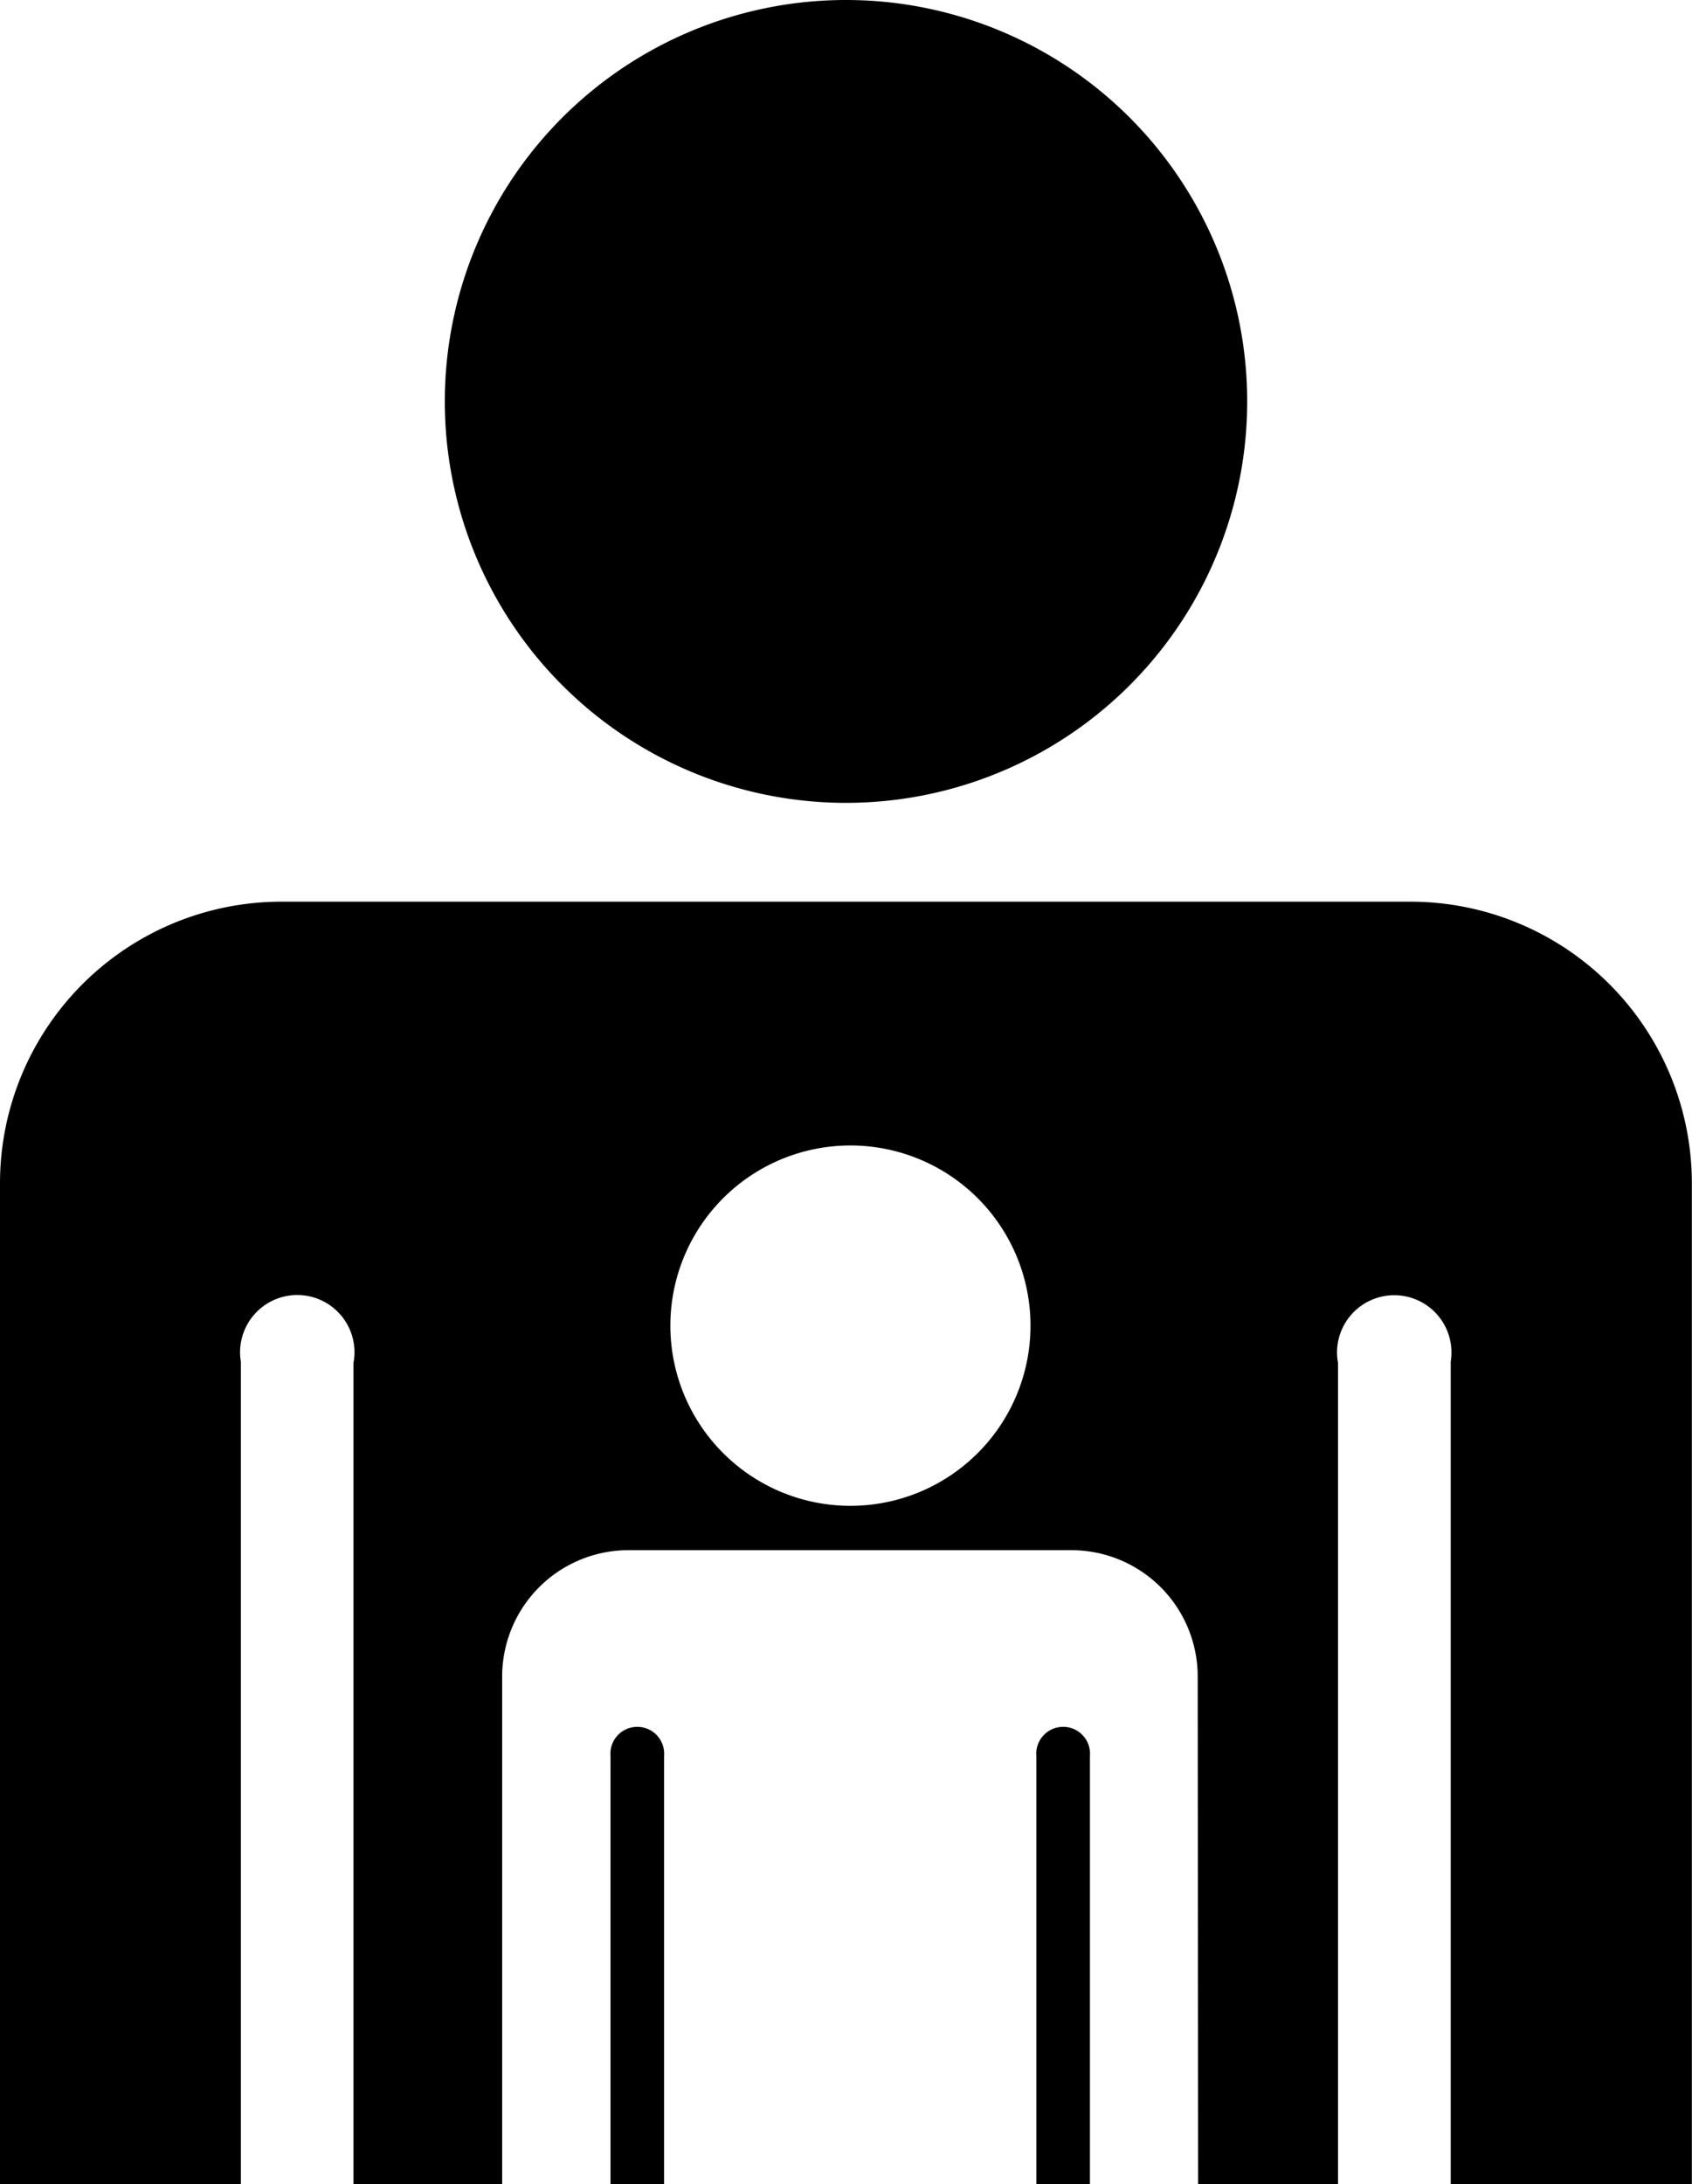
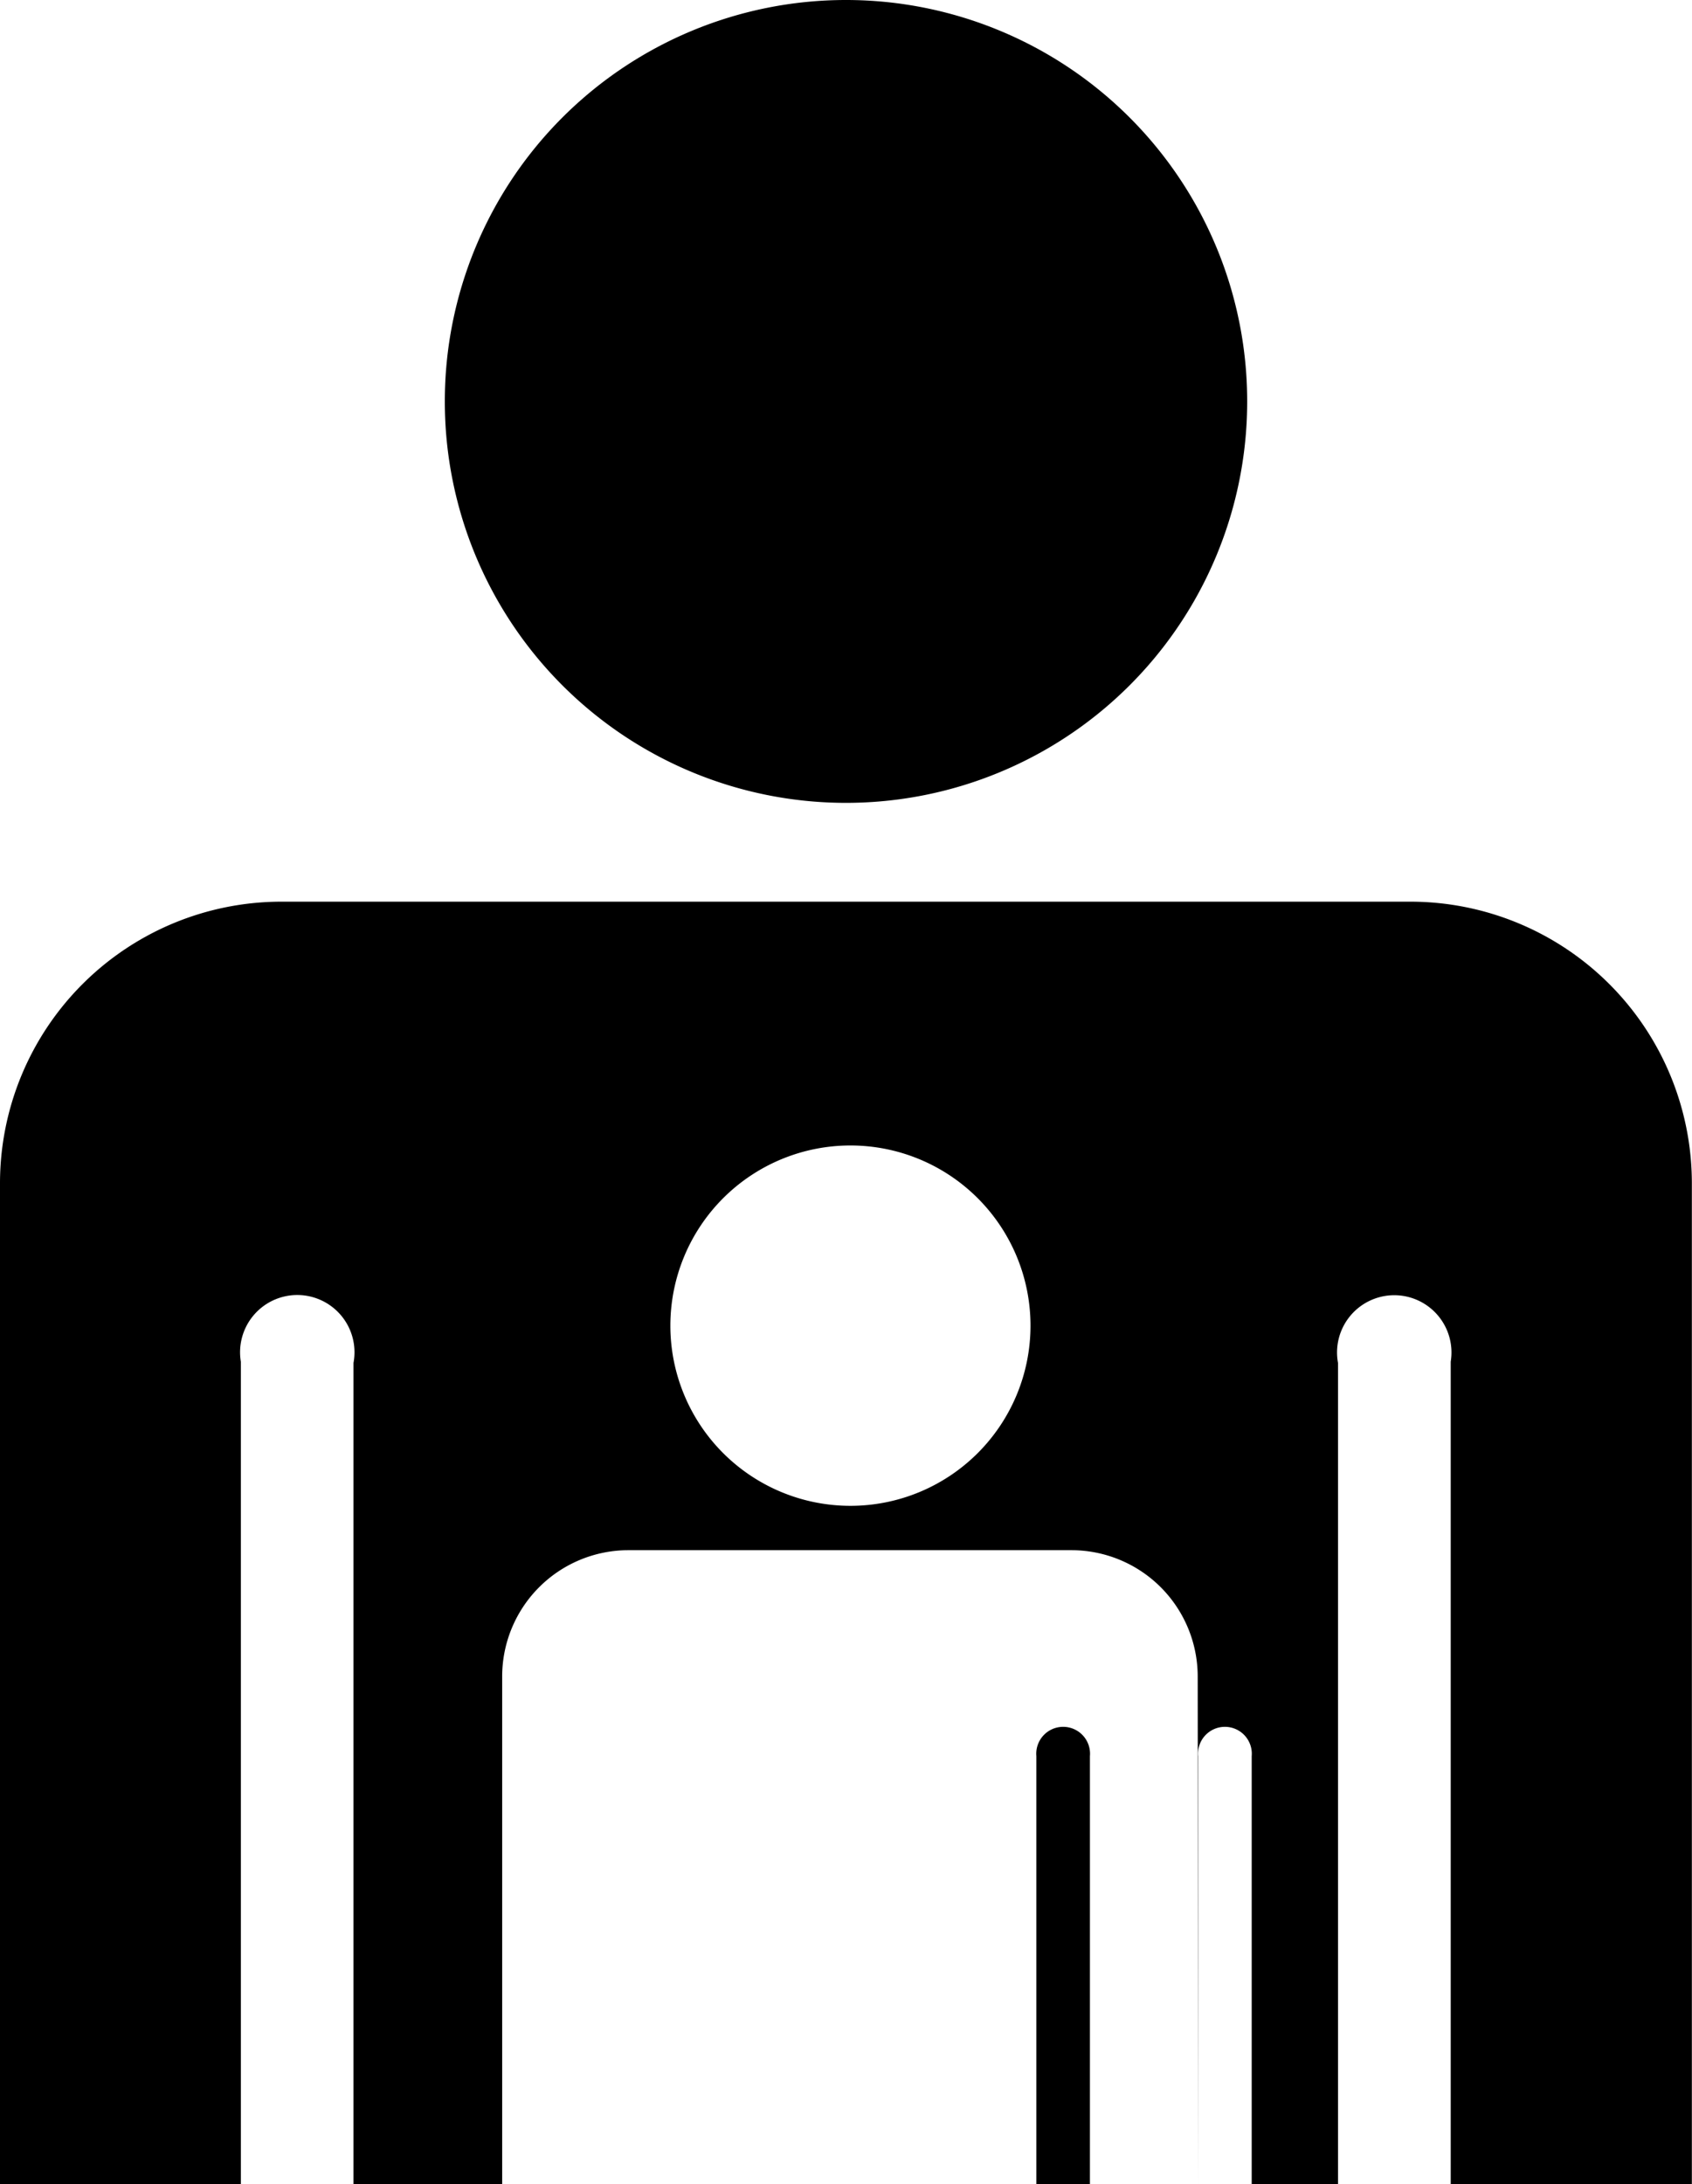
<svg xmlns="http://www.w3.org/2000/svg" width="23.66" height="30.526" viewBox="0 0 23.66 30.526">
  <defs>
    <style>.a{fill-rule:evenodd;}</style>
  </defs>
-   <path class="" d="M527.662,482.211a5.61,5.61,0,1,1,5.61-5.61,5.61,5.61,0,0,1-5.61,5.61Zm.062,9.824a2.518,2.518,0,1,1,2.518-2.518,2.518,2.518,0,0,1-2.518,2.518Zm2.6,9.483h.749v-5.985a.376.376,0,1,0-.749,0v5.981Zm2.262,0h1.956v-11.48a.8.8,0,1,1,1.576-.017v11.5h3.372v-14a3.936,3.936,0,0,0-3.929-3.929h-15.8a3.936,3.936,0,0,0-3.929,3.929v14H519.2v-11.5a.8.8,0,1,1,1.575.017v11.48h2.079v-7.1a1.766,1.766,0,0,1,1.763-1.763h6.2a1.766,1.766,0,0,1,1.763,1.763Zm-8.217,0v-5.985a.376.376,0,1,1,.749,0v5.981Z" transform="translate(-515.832 -470.991)" />
+   <path class="" d="M527.662,482.211a5.61,5.61,0,1,1,5.61-5.61,5.61,5.61,0,0,1-5.61,5.61Zm.062,9.824a2.518,2.518,0,1,1,2.518-2.518,2.518,2.518,0,0,1-2.518,2.518Zm2.6,9.483h.749v-5.985a.376.376,0,1,0-.749,0v5.981Zm2.262,0h1.956v-11.48a.8.8,0,1,1,1.576-.017v11.5h3.372v-14a3.936,3.936,0,0,0-3.929-3.929h-15.8a3.936,3.936,0,0,0-3.929,3.929v14H519.2v-11.5a.8.8,0,1,1,1.575.017v11.48h2.079v-7.1a1.766,1.766,0,0,1,1.763-1.763h6.2a1.766,1.766,0,0,1,1.763,1.763Zv-5.985a.376.376,0,1,1,.749,0v5.981Z" transform="translate(-515.832 -470.991)" />
</svg>